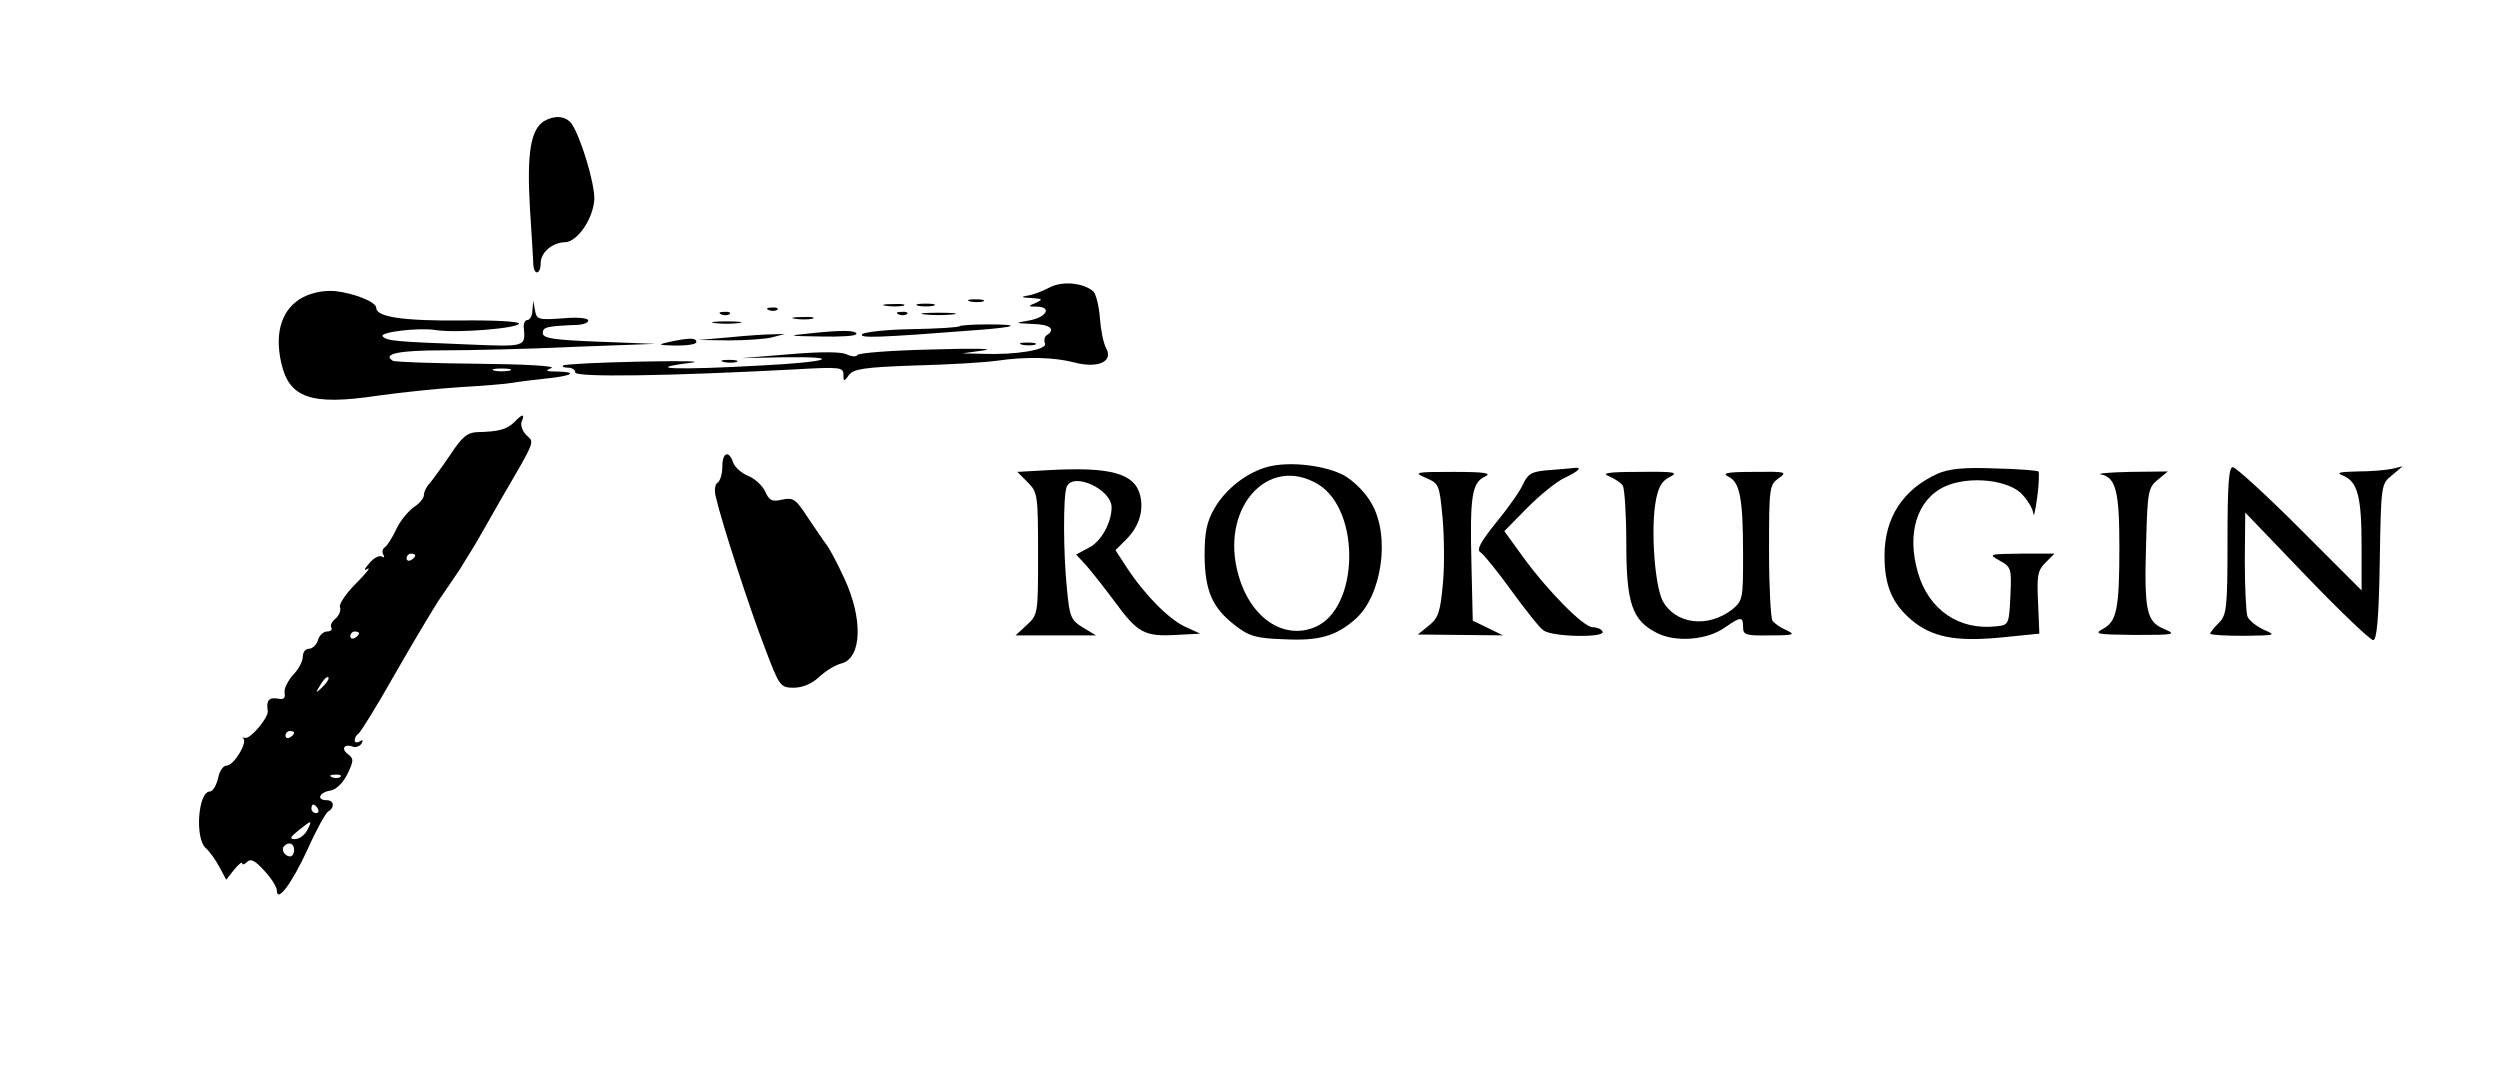
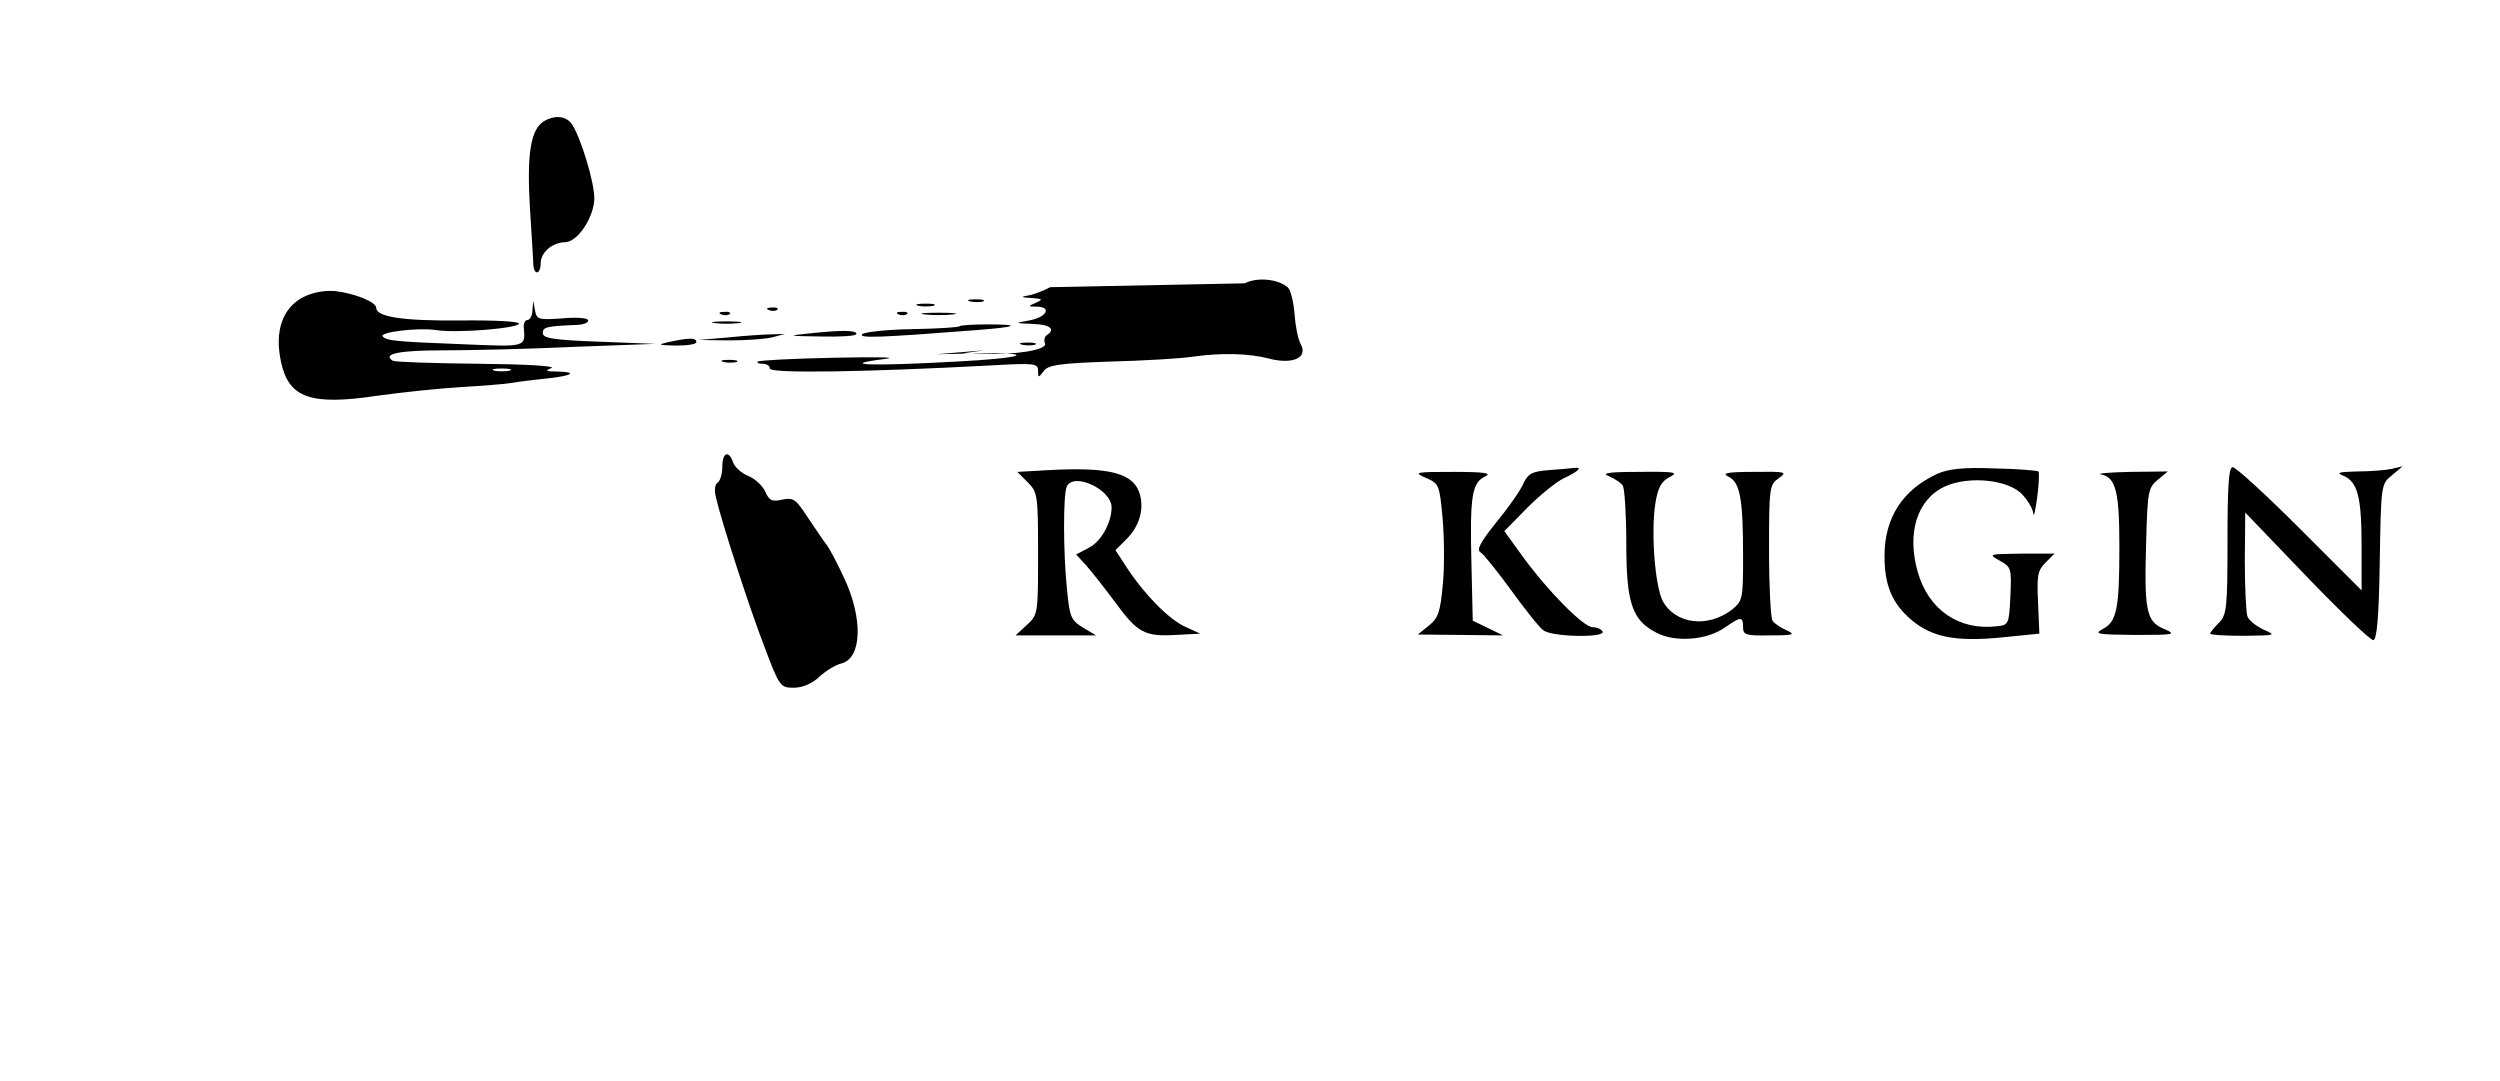
<svg xmlns="http://www.w3.org/2000/svg" version="1.0" width="578pt" height="250pt" viewBox="0 0 578 250" preserveAspectRatio="xMidYMid meet">
  <g transform="translate(0,250) scale(0.1,-0.1)" fill="#000000" stroke="none">
    <path d="M1258 2220 c-31 -19 -40 -74 -33 -198 4 -64 8 -125 8 -134 2 -26 17 -22 17 3 0 25 26 48 56 49 28 0 65 53 68 98 2 37 -33 151 -54 178 -14 16 -38 18 -62 4z" />
-     <path d="M2428 1836 c-15 -8 -38 -17 -50 -19 -19 -3 -18 -5 7 -6 26 -2 27 -3 10 -11 -19 -8 -19 -9 3 -9 35 -1 21 -25 -19 -32 -34 -6 -34 -6 9 -8 39 -1 54 -12 32 -26 -5 -3 -7 -12 -4 -19 6 -15 -68 -27 -146 -24 l-45 1 50 7 c28 4 -26 5 -120 2 -93 -2 -171 -8 -173 -13 -2 -4 -13 -4 -25 2 -14 6 -61 6 -132 0 l-110 -9 97 2 c141 2 106 -11 -52 -19 -197 -11 -276 -8 -165 6 35 4 -13 5 -114 3 -96 -2 -176 -6 -179 -9 -3 -3 2 -5 11 -5 10 0 17 -5 17 -11 0 -12 225 -8 508 7 104 6 112 5 112 -12 0 -17 1 -17 13 -1 10 14 35 18 152 22 77 2 163 7 190 11 69 10 133 8 179 -4 53 -14 90 1 74 32 -7 12 -13 43 -15 71 -2 27 -9 55 -15 61 -22 20 -71 25 -100 10z" />
+     <path d="M2428 1836 c-15 -8 -38 -17 -50 -19 -19 -3 -18 -5 7 -6 26 -2 27 -3 10 -11 -19 -8 -19 -9 3 -9 35 -1 21 -25 -19 -32 -34 -6 -34 -6 9 -8 39 -1 54 -12 32 -26 -5 -3 -7 -12 -4 -19 6 -15 -68 -27 -146 -24 l-45 1 50 7 l-110 -9 97 2 c141 2 106 -11 -52 -19 -197 -11 -276 -8 -165 6 35 4 -13 5 -114 3 -96 -2 -176 -6 -179 -9 -3 -3 2 -5 11 -5 10 0 17 -5 17 -11 0 -12 225 -8 508 7 104 6 112 5 112 -12 0 -17 1 -17 13 -1 10 14 35 18 152 22 77 2 163 7 190 11 69 10 133 8 179 -4 53 -14 90 1 74 32 -7 12 -13 43 -15 71 -2 27 -9 55 -15 61 -22 20 -71 25 -100 10z" />
    <path d="M701 1813 c-48 -25 -67 -79 -51 -151 18 -82 68 -100 222 -77 57 8 144 17 193 20 50 3 104 7 120 10 17 3 52 7 79 10 59 6 73 15 25 16 -27 0 -30 2 -14 8 11 5 -63 9 -169 10 -104 1 -193 4 -198 7 -25 16 15 24 115 24 62 0 198 3 302 8 l190 7 -130 5 c-107 4 -130 8 -130 20 0 14 8 16 83 19 12 1 22 5 22 10 0 6 -26 8 -59 5 -56 -4 -60 -3 -64 18 l-4 23 -2 -22 c0 -13 -6 -23 -12 -23 -5 0 -9 -8 -8 -17 4 -46 6 -45 -138 -39 -157 6 -179 8 -188 18 -10 10 81 21 122 15 47 -8 193 4 193 15 0 5 -62 8 -137 7 -130 -1 -193 8 -193 29 0 14 -51 34 -95 39 -26 2 -52 -3 -74 -14z m477 -170 c-10 -2 -26 -2 -35 0 -10 3 -2 5 17 5 19 0 27 -2 18 -5z" />
    <path d="M2243 1803 c9 -2 23 -2 30 0 6 3 -1 5 -18 5 -16 0 -22 -2 -12 -5z" />
-     <path d="M2048 1793 c12 -2 30 -2 40 0 9 3 -1 5 -23 4 -22 0 -30 -2 -17 -4z" />
    <path d="M2123 1793 c9 -2 25 -2 35 0 9 3 1 5 -18 5 -19 0 -27 -2 -17 -5z" />
    <path d="M1778 1783 c7 -3 16 -2 19 1 4 3 -2 6 -13 5 -11 0 -14 -3 -6 -6z" />
    <path d="M1668 1773 c7 -3 16 -2 19 1 4 3 -2 6 -13 5 -11 0 -14 -3 -6 -6z" />
    <path d="M2078 1773 c7 -3 16 -2 19 1 4 3 -2 6 -13 5 -11 0 -14 -3 -6 -6z" />
    <path d="M2138 1773 c17 -2 47 -2 65 0 17 2 3 4 -33 4 -36 0 -50 -2 -32 -4z" />
-     <path d="M1838 1763 c12 -2 30 -2 40 0 9 3 -1 5 -23 4 -22 0 -30 -2 -17 -4z" />
    <path d="M1653 1753 c15 -2 39 -2 55 0 15 2 2 4 -28 4 -30 0 -43 -2 -27 -4z" />
    <path d="M2219 1746 c-2 -3 -53 -6 -112 -7 -59 -1 -111 -7 -114 -12 -6 -9 36 -8 267 10 92 7 103 13 23 13 -33 0 -62 -2 -64 -4z" />
    <path d="M1870 1729 c-51 -5 -49 -6 28 -7 45 -1 82 1 82 6 0 9 -36 9 -110 1z" />
    <path d="M1685 1720 l-70 -6 70 -1 c39 0 84 3 100 7 l30 8 -30 -1 c-16 0 -61 -3 -100 -7z" />
    <path d="M1545 1709 c-26 -6 -23 -7 18 -8 26 0 47 3 47 8 0 11 -18 10 -65 0z" />
    <path d="M2363 1703 c9 -2 23 -2 30 0 6 3 -1 5 -18 5 -16 0 -22 -2 -12 -5z" />
    <path d="M1673 1663 c9 -2 23 -2 30 0 6 3 -1 5 -18 5 -16 0 -22 -2 -12 -5z" />
-     <path d="M1189 1524 c-17 -17 -37 -22 -84 -23 -25 -1 -36 -10 -65 -54 -19 -28 -41 -58 -47 -65 -7 -7 -13 -19 -13 -27 0 -7 -11 -20 -24 -28 -12 -9 -31 -31 -40 -51 -9 -19 -21 -38 -26 -41 -6 -4 -7 -11 -4 -17 4 -6 2 -8 -3 -5 -6 4 -19 -3 -29 -15 -12 -14 -14 -19 -4 -13 8 4 -4 -11 -27 -34 -23 -23 -40 -48 -37 -55 3 -7 -2 -19 -10 -26 -9 -7 -13 -16 -10 -21 3 -5 -2 -9 -10 -9 -8 0 -18 -9 -21 -20 -3 -11 -13 -20 -21 -20 -8 0 -14 -8 -14 -19 0 -10 -10 -29 -23 -42 -12 -14 -21 -32 -19 -41 2 -13 -2 -16 -17 -13 -19 3 -26 -5 -22 -28 3 -15 -40 -66 -52 -63 -7 1 -9 1 -5 -1 12 -7 -21 -63 -38 -63 -8 0 -17 -13 -20 -30 -4 -16 -12 -30 -19 -30 -27 0 -35 -109 -9 -131 8 -7 22 -26 31 -43 l16 -30 18 23 c11 13 19 20 19 15 0 -4 5 -3 11 3 9 9 19 3 40 -20 16 -17 29 -38 29 -45 0 -31 34 14 71 94 20 45 42 85 48 88 16 10 13 26 -4 26 -24 0 -17 18 8 22 13 2 29 16 40 38 15 31 15 36 2 46 -17 12 -10 25 10 18 7 -3 16 0 21 7 4 8 3 10 -4 5 -7 -4 -12 -3 -12 3 0 5 4 12 9 15 5 4 42 63 82 134 40 70 86 147 102 172 17 25 39 57 49 72 9 15 26 42 37 60 10 18 36 62 56 98 85 146 81 136 62 154 -9 9 -14 23 -11 31 8 19 2 19 -17 -1z m-229 -308 c0 -3 -4 -8 -10 -11 -5 -3 -10 -1 -10 4 0 6 5 11 10 11 6 0 10 -2 10 -4z m-130 -180 c0 -3 -4 -8 -10 -11 -5 -3 -10 -1 -10 4 0 6 5 11 10 11 6 0 10 -2 10 -4z m-84 -124 c-17 -16 -18 -16 -5 5 7 12 15 20 18 17 3 -2 -3 -12 -13 -22z m-66 -106 c0 -3 -4 -8 -10 -11 -5 -3 -10 -1 -10 4 0 6 5 11 10 11 6 0 10 -2 10 -4z m107 -102 c-3 -3 -12 -4 -19 -1 -8 3 -5 6 6 6 11 1 17 -2 13 -5z m-52 -74 c3 -5 1 -10 -4 -10 -6 0 -11 5 -11 10 0 6 2 10 4 10 3 0 8 -4 11 -10z m-25 -50 c-6 -11 -18 -20 -28 -20 -13 0 -12 4 8 20 31 25 33 25 20 0z m-30 -45 c0 -8 -4 -15 -9 -15 -13 0 -22 16 -14 24 11 11 23 6 23 -9z" />
    <path d="M1670 1421 c0 -17 -5 -33 -11 -37 -6 -3 -8 -18 -4 -33 14 -61 80 -263 113 -348 34 -90 36 -93 67 -93 20 0 42 9 59 25 15 14 38 28 51 31 48 12 51 104 6 199 -16 35 -35 70 -41 77 -6 7 -24 35 -42 61 -28 43 -33 47 -59 42 -24 -6 -31 -2 -40 19 -6 13 -24 30 -40 36 -16 7 -31 21 -34 31 -10 29 -25 23 -25 -10z" />
-     <path d="M2932 1421 c-49 -13 -98 -51 -124 -96 -18 -31 -23 -55 -23 -110 1 -82 18 -121 72 -162 31 -24 48 -29 113 -31 79 -4 119 7 164 47 61 54 81 192 37 267 -13 24 -40 51 -62 64 -43 24 -126 34 -177 21z m116 -41 c99 -61 94 -288 -8 -330 -72 -30 -148 21 -176 118 -46 155 67 283 184 212z" />
    <path d="M2423 1413 l-71 -4 24 -24 c23 -23 24 -29 24 -165 0 -139 0 -141 -26 -165 l-26 -24 93 0 93 0 -30 18 c-28 17 -31 25 -37 87 -9 87 -9 217 -1 238 14 36 104 -5 104 -47 0 -35 -24 -79 -52 -93 l-30 -16 24 -26 c13 -15 43 -53 66 -84 52 -71 68 -80 140 -76 l57 3 -35 16 c-37 17 -93 73 -135 137 l-26 40 25 25 c29 29 41 66 32 102 -13 51 -69 66 -213 58z" />
    <path d="M3580 1413 c-38 -3 -47 -8 -58 -31 -6 -15 -34 -55 -62 -89 -37 -46 -47 -64 -37 -70 7 -4 39 -44 71 -88 32 -44 65 -86 74 -92 19 -16 146 -18 137 -3 -3 6 -14 10 -23 10 -21 0 -104 84 -162 164 l-42 58 53 54 c29 29 68 61 86 69 34 16 43 26 21 23 -7 -1 -33 -3 -58 -5z" />
    <path d="M4480 1405 c-81 -37 -123 -102 -123 -190 0 -68 17 -110 63 -149 47 -39 101 -50 205 -40 l90 9 -3 72 c-3 62 -1 74 17 92 l21 21 -77 0 c-75 -1 -77 -1 -50 -16 27 -15 28 -18 25 -82 -3 -66 -4 -67 -32 -70 -87 -10 -157 38 -182 125 -26 90 -2 168 62 198 56 26 151 16 181 -20 13 -14 24 -34 24 -43 1 -9 5 8 9 38 4 30 5 57 3 60 -2 2 -48 6 -101 7 -72 3 -106 -1 -132 -12z" />
    <path d="M5150 1250 c0 -157 -2 -172 -20 -190 -11 -11 -20 -22 -20 -25 0 -3 35 -5 78 -5 73 1 76 1 46 14 -17 8 -34 21 -38 31 -3 9 -6 67 -6 128 l1 112 142 -148 c78 -81 147 -147 154 -147 8 0 13 50 15 181 3 178 3 180 28 200 l25 21 -25 -6 c-14 -3 -50 -6 -80 -6 -43 -1 -50 -3 -32 -10 33 -14 42 -49 42 -163 l0 -102 -143 143 c-78 78 -148 142 -155 142 -9 0 -12 -42 -12 -170z" />
    <path d="M3297 1395 c30 -13 31 -16 38 -90 4 -43 5 -112 1 -154 -6 -65 -10 -79 -32 -97 l-26 -21 99 -1 98 -1 -35 17 -35 17 -3 130 c-4 157 1 189 31 203 17 8 2 11 -73 11 -89 0 -93 -1 -63 -14z" />
    <path d="M3720 1399 c13 -6 28 -15 32 -22 4 -7 8 -66 8 -132 0 -139 13 -179 70 -208 44 -23 118 -17 159 13 36 25 41 25 41 0 0 -18 6 -20 63 -19 55 0 59 2 37 12 -14 6 -28 16 -32 22 -4 5 -8 78 -8 162 0 146 1 152 22 167 21 15 18 16 -57 15 -63 0 -75 -3 -59 -11 27 -13 34 -50 34 -185 0 -97 -1 -102 -25 -122 -57 -44 -132 -34 -161 20 -18 36 -27 158 -17 224 6 38 14 52 33 62 22 11 13 13 -70 12 -73 0 -89 -3 -70 -10z" />
    <path d="M4858 1403 c34 -7 42 -40 42 -167 0 -144 -6 -173 -38 -190 -22 -12 -14 -13 74 -14 93 0 97 1 67 14 -41 17 -46 43 -41 204 3 114 5 123 27 141 l23 19 -88 -1 c-49 -1 -79 -4 -66 -6z" />
  </g>
</svg>